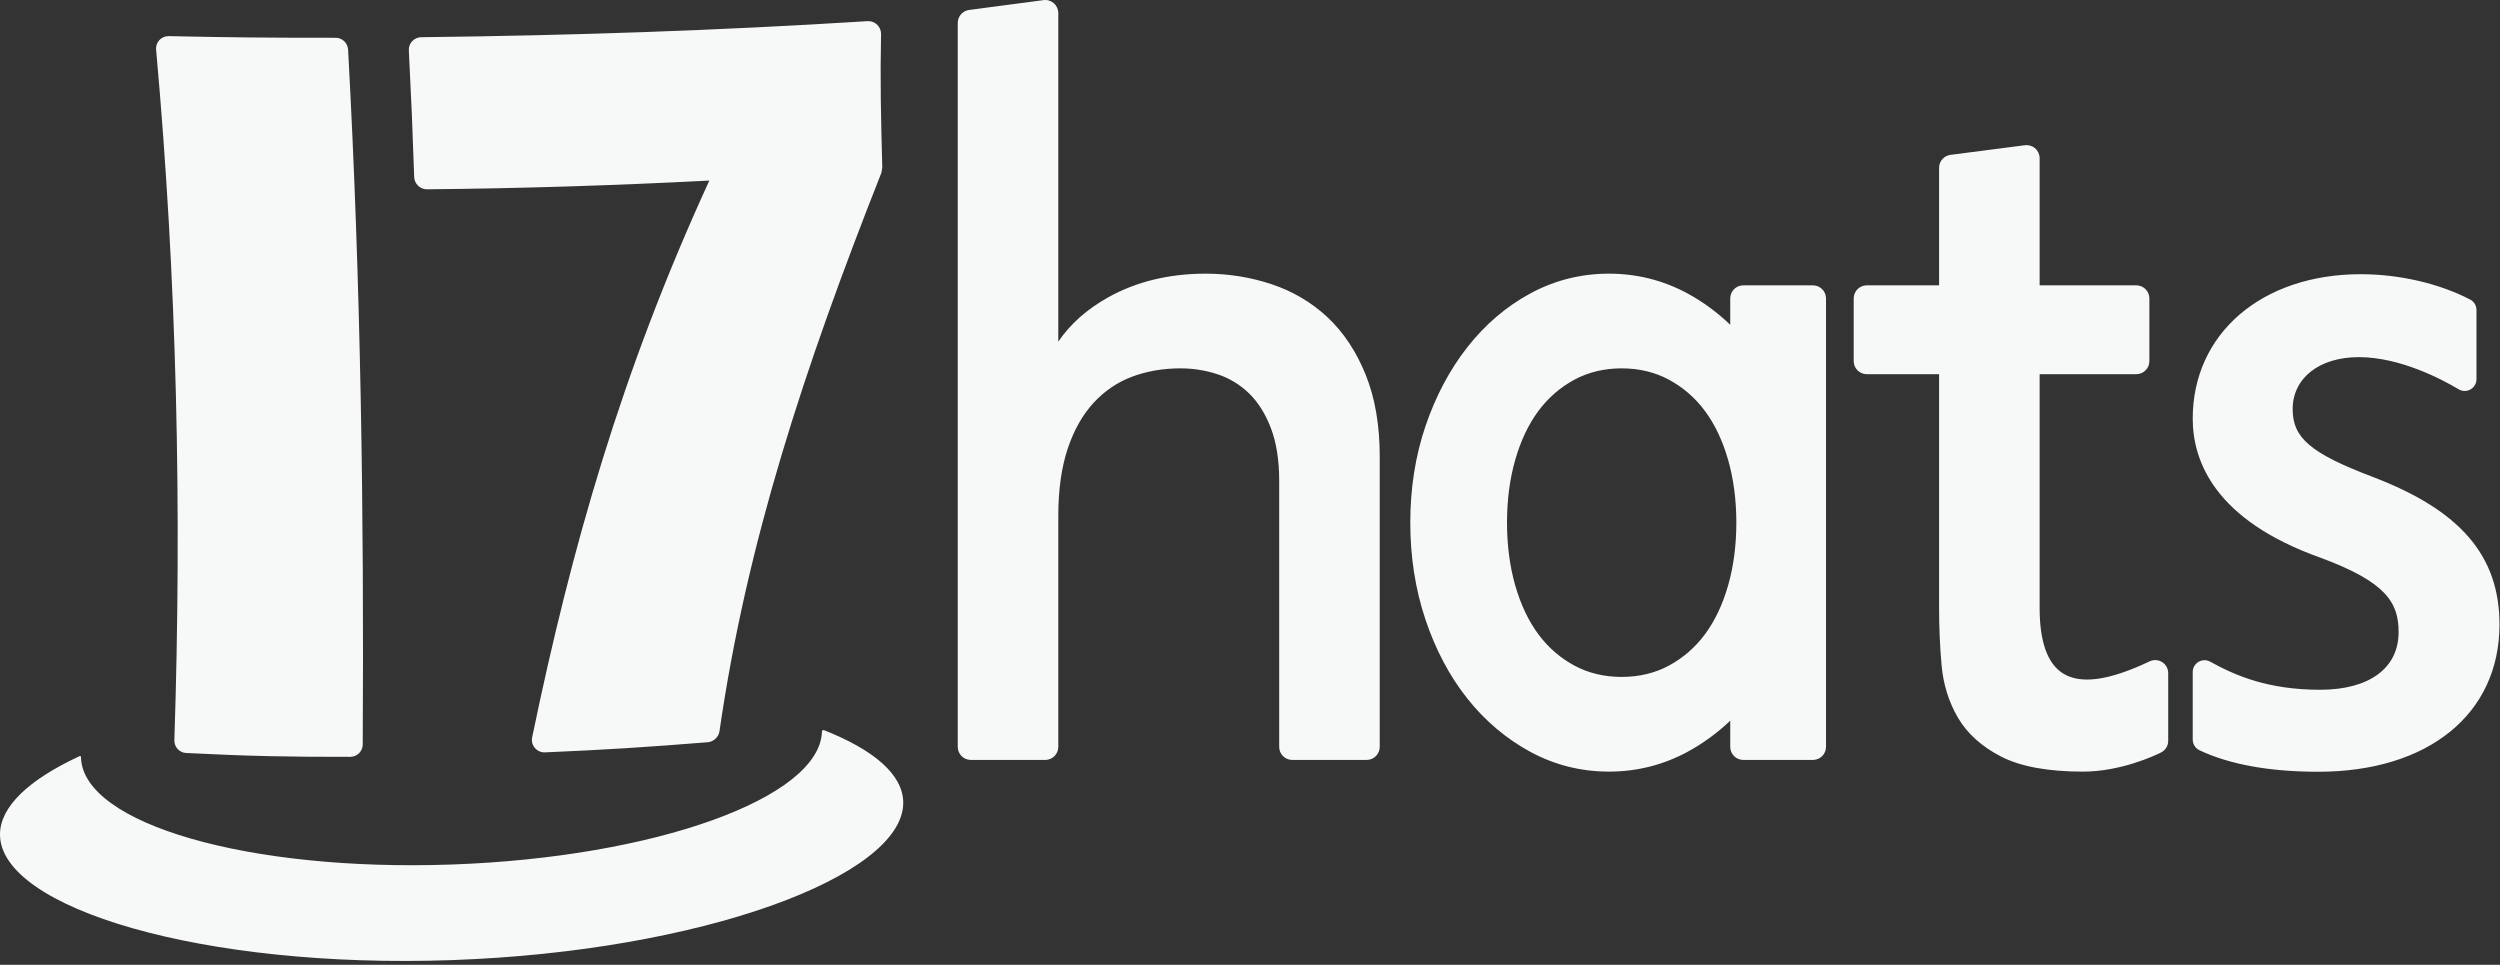
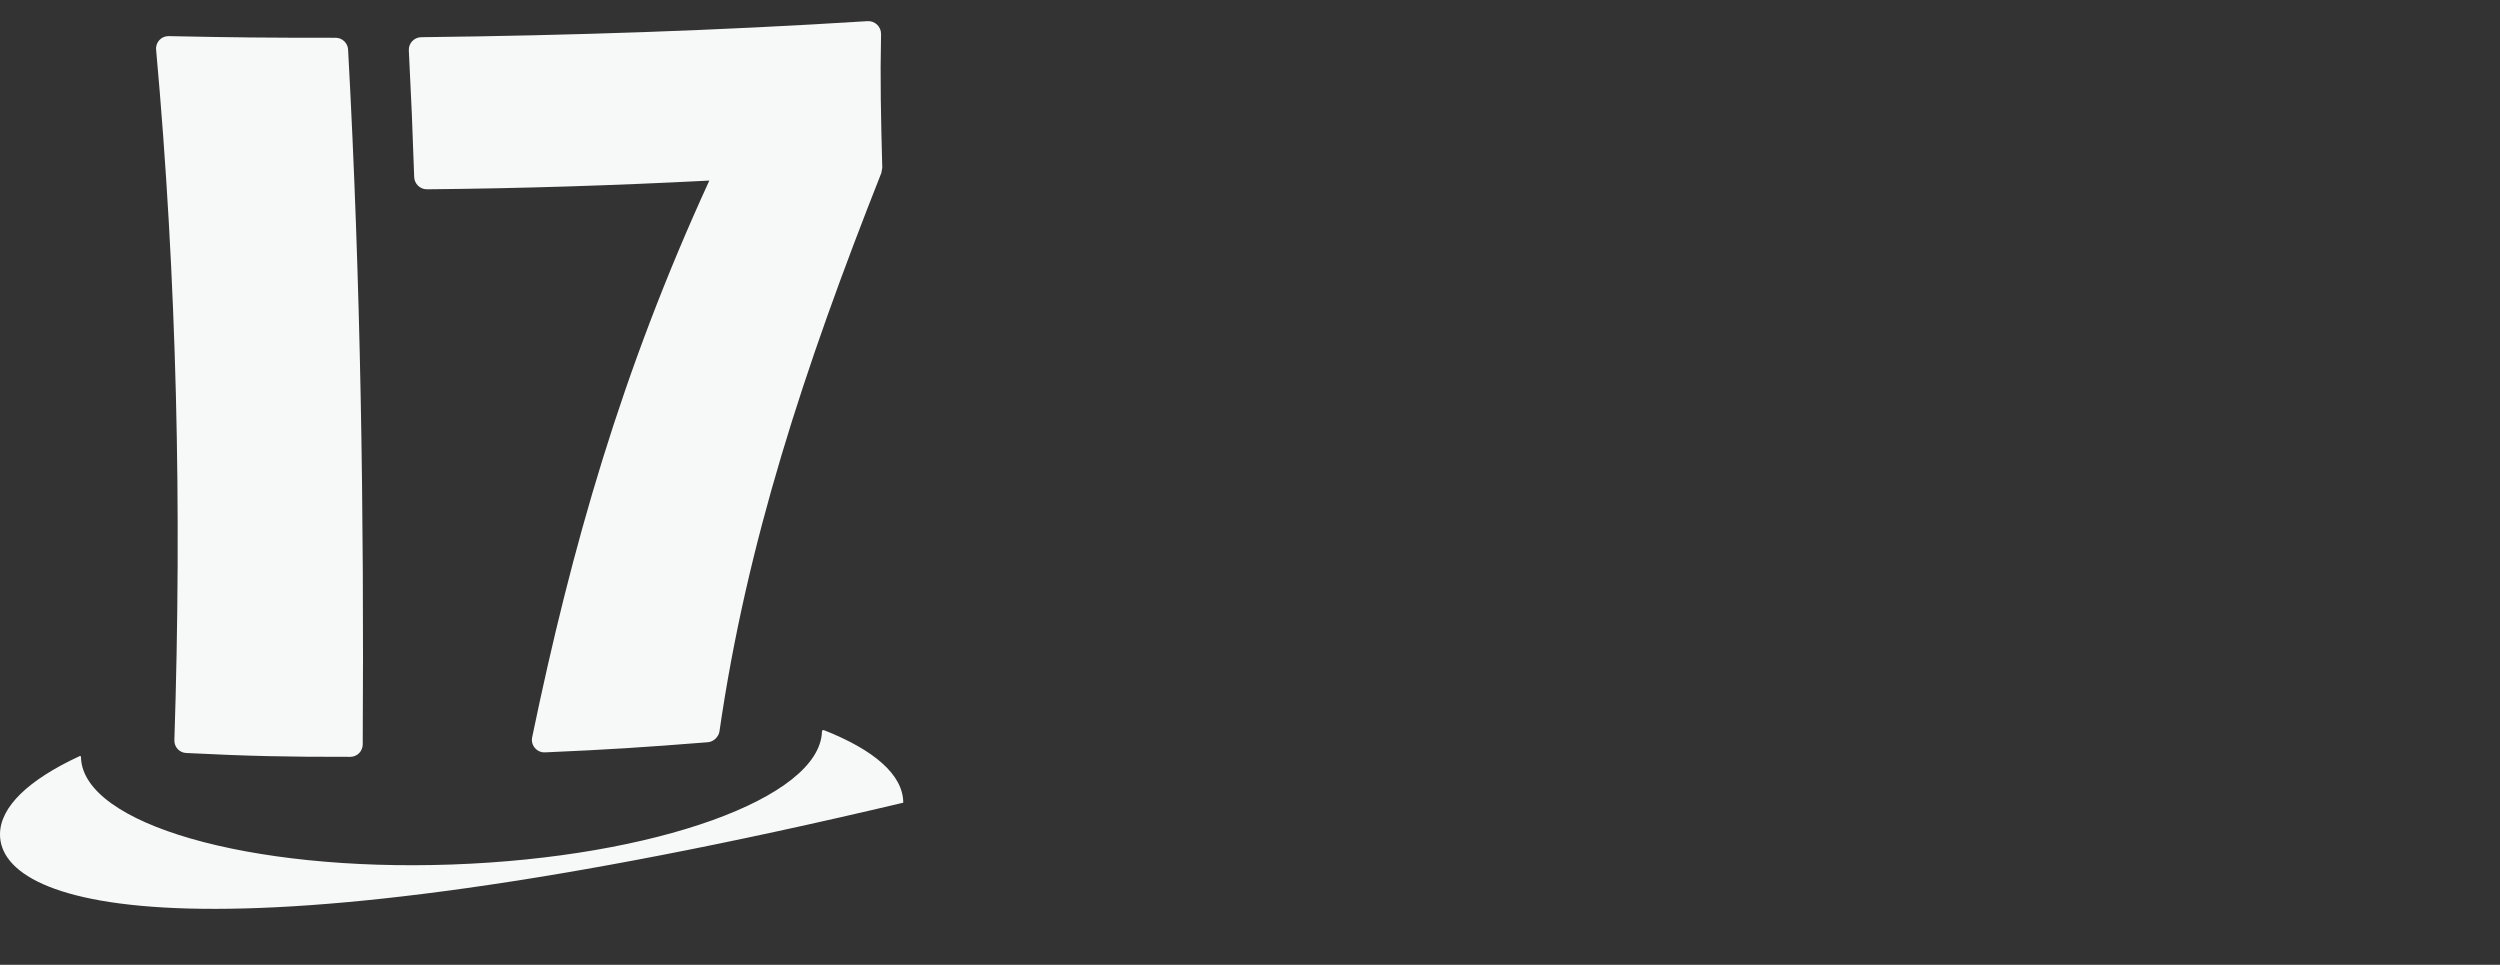
<svg xmlns="http://www.w3.org/2000/svg" width="355px" height="137px" viewBox="0 0 355 137" version="1.1">
  <rect x="0" y="0" width="355" height="137" fill="#333333" stroke="none" />
  <title>Group 20</title>
  <desc>Created with Sketch.</desc>
  <defs />
  <g id="Guide" stroke="none" stroke-width="1" fill="none" fill-rule="evenodd">
    <g id="Group-20" fill="#F7F8F8">
-       <path d="M188.51,45.054 C190.764,47.164 192.584,49.903 193.919,53.192 C195.248,56.468 195.922,60.376 195.922,64.809 L195.922,106.054 C195.922,107.078 195.09,107.91 194.067,107.91 L183.501,107.91 C182.478,107.91 181.646,107.078 181.646,106.054 L181.646,68.267 C181.646,65.351 181.247,62.831 180.462,60.779 C179.683,58.747 178.639,57.09 177.359,55.852 C176.082,54.617 174.593,53.711 172.934,53.159 C171.239,52.593 169.451,52.306 167.622,52.306 C165.162,52.306 162.849,52.706 160.749,53.493 C158.681,54.268 156.845,55.515 155.291,57.198 C153.727,58.893 152.49,61.085 151.613,63.714 C150.727,66.376 150.277,69.582 150.277,73.246 L150.277,106.054 C150.277,107.078 149.444,107.91 148.422,107.91 L137.856,107.91 C136.833,107.91 136,107.078 136,106.054 L136,3.253 C136,2.324 136.694,1.534 137.614,1.413 L148.178,0.017 C148.709,-0.056 149.243,0.109 149.645,0.462 C150.047,0.814 150.277,1.322 150.277,1.857 L150.277,48.515 C151.967,46.022 154.338,43.914 157.355,42.226 C161.347,39.992 166.011,38.859 171.218,38.859 C174.437,38.859 177.582,39.363 180.566,40.358 C183.582,41.363 186.254,42.943 188.51,45.053 L188.51,45.054 Z M257.437,40.519 C258.46,40.519 259.293,41.351 259.293,42.375 L259.293,106.054 C259.293,107.078 258.46,107.91 257.437,107.91 L247.549,107.91 C246.526,107.91 245.694,107.078 245.694,106.054 L245.694,102.337 C243.85,104.093 241.816,105.576 239.625,106.763 C236.184,108.625 232.43,109.569 228.467,109.569 C224.505,109.569 220.751,108.625 217.31,106.763 C213.893,104.914 210.884,102.368 208.364,99.196 C205.854,96.037 203.854,92.266 202.419,87.991 C200.987,83.721 200.26,79.086 200.26,74.214 C200.26,69.342 200.987,64.729 202.42,60.504 C203.855,56.276 205.852,52.51 208.36,49.307 C210.882,46.087 213.893,43.516 217.31,41.667 C220.751,39.804 224.505,38.859 228.467,38.859 C232.43,38.859 236.184,39.804 239.625,41.667 C241.816,42.853 243.85,44.347 245.694,46.12 L245.694,42.375 C245.694,41.351 246.526,40.519 247.549,40.519 L257.437,40.519 Z M246.561,74.214 C246.561,70.995 246.165,67.986 245.384,65.27 C244.61,62.575 243.508,60.253 242.11,58.369 C240.729,56.504 239.011,55.008 237.008,53.925 C235.022,52.851 232.758,52.306 230.278,52.306 C227.798,52.306 225.534,52.851 223.546,53.925 C221.543,55.009 219.827,56.504 218.444,58.368 C217.046,60.254 215.945,62.577 215.17,65.27 C214.39,67.986 213.994,70.995 213.994,74.214 C213.994,77.433 214.39,80.443 215.17,83.16 C215.945,85.852 217.046,88.175 218.444,90.061 C219.827,91.926 221.543,93.42 223.546,94.504 C225.534,95.578 227.798,96.123 230.278,96.123 C232.758,96.123 235.022,95.578 237.008,94.504 C239.011,93.421 240.729,91.926 242.11,90.061 C243.508,88.176 244.61,85.854 245.384,83.16 C246.165,80.443 246.561,77.433 246.561,74.214 Z M307.022,94.019 C307.564,94.361 307.886,94.948 307.886,95.591 L307.886,105.194 C307.886,105.904 307.494,106.54 306.863,106.854 C305.955,107.308 301.146,109.57 295.768,109.57 C290.851,109.57 286.964,108.861 284.219,107.465 C281.445,106.054 279.365,104.19 278.036,101.926 C276.727,99.697 275.942,97.171 275.7,94.42 C275.469,91.774 275.351,89.073 275.351,86.386 L275.351,53.136 L265.081,53.136 C264.058,53.136 263.226,52.304 263.226,51.28 L263.226,42.375 C263.226,41.351 264.058,40.519 265.081,40.519 L275.351,40.519 L275.351,23.83 C275.351,22.899 276.047,22.108 276.969,21.989 L287.535,20.623 C288.062,20.555 288.598,20.719 288.997,21.07 C289.397,21.422 289.628,21.93 289.628,22.463 L289.628,40.519 L303.357,40.519 C304.379,40.519 305.211,41.351 305.211,42.375 L305.211,51.28 C305.211,52.304 304.379,53.136 303.357,53.136 L289.628,53.136 L289.628,86.336 C289.628,91.109 290.737,94.23 292.925,95.612 C295.452,97.206 299.482,96.653 305.245,93.912 C305.823,93.639 306.487,93.679 307.022,94.019 Z M336.952,67.732 C349.383,72.468 354.927,78.928 354.927,88.68 C354.927,101.381 344.823,109.589 329.189,109.589 C322.294,109.589 316.622,108.563 312.328,106.539 C311.744,106.263 311.366,105.665 311.366,105.018 L311.366,95.422 C311.366,94.833 311.681,94.281 312.189,93.981 C312.697,93.681 313.333,93.673 313.848,93.959 C317.414,95.93 322.056,97.946 329.457,97.946 C336.436,97.946 340.602,94.883 340.602,89.753 C340.602,85.563 338.832,82.639 329.489,79.188 C314.513,73.853 311.366,65.505 311.366,59.443 C311.366,47.37 321.177,38.937 335.225,38.937 C340.693,38.937 346.355,40.247 350.758,42.531 C351.315,42.821 351.66,43.391 351.66,44.021 L351.66,53.831 C351.66,54.439 351.333,55.002 350.806,55.301 C350.284,55.596 349.64,55.589 349.123,55.278 C346.83,53.906 340.856,50.713 334.957,50.713 C329.335,50.713 325.558,53.682 325.558,58.102 C325.558,62.205 328.113,64.366 336.952,67.732 Z" id="Combined-Shape-Copy-5" />
-       <path d="M58.815,25.152 C58.581,18.254 58.407,14.063 58.053,7.156 C58.002,6.148 58.806,5.294 59.817,5.283 C81.38,5.03 101.684,4.353 123.185,3.004 C124.243,2.937 125.133,3.792 125.11,4.851 C124.972,11.26 125.09,16.607 125.283,23.813 C125.239,24.059 125.196,24.305 125.153,24.55 C114.105,52.503 106.018,77.196 102.163,103.863 C102.05,104.64 101.315,105.333 100.531,105.395 C91.507,106.114 86.233,106.455 77.388,106.836 C76.235,106.887 75.33,105.832 75.565,104.702 C81.181,77.632 88.239,52.85 100.725,25.641 C87.188,26.338 74.136,26.756 60.622,26.88 C59.665,26.89 58.848,26.108 58.815,25.152 Z M23.957,5.129 C32.882,5.319 38.283,5.371 47.656,5.364 C48.594,5.363 49.376,6.099 49.428,7.036 C51.23,39.944 51.703,72.76 51.507,105.716 C51.5,106.686 50.711,107.469 49.741,107.471 C40.686,107.485 35.414,107.373 26.427,106.925 C25.469,106.876 24.73,106.068 24.761,105.109 C25.832,72.206 25.127,39.825 22.168,7.045 C22.074,6.001 22.909,5.107 23.957,5.129 Z M116.804,103.695 C116.867,103.658 116.948,103.662 117.067,103.709 C124.114,106.498 128.253,110.024 128.261,113.982 C128.282,124.433 99.587,135.087 64.168,136.335 C28.751,137.584 0.021,128.953 1.12557248e-05,118.503 C-0.008,114.539 4.128,110.716 11.183,107.427 C11.29,107.377 11.343,107.331 11.437,107.38 C11.531,107.429 11.497,107.531 11.5,107.594 C11.833,117.002 35.282,123.779 64.144,122.762 C92.995,121.744 116.407,113.321 116.717,103.896 C116.72,103.829 116.741,103.731 116.804,103.695 Z" id="Combined-Shape-Copy-6" />
+       <path d="M58.815,25.152 C58.581,18.254 58.407,14.063 58.053,7.156 C58.002,6.148 58.806,5.294 59.817,5.283 C81.38,5.03 101.684,4.353 123.185,3.004 C124.243,2.937 125.133,3.792 125.11,4.851 C124.972,11.26 125.09,16.607 125.283,23.813 C125.239,24.059 125.196,24.305 125.153,24.55 C114.105,52.503 106.018,77.196 102.163,103.863 C102.05,104.64 101.315,105.333 100.531,105.395 C91.507,106.114 86.233,106.455 77.388,106.836 C76.235,106.887 75.33,105.832 75.565,104.702 C81.181,77.632 88.239,52.85 100.725,25.641 C87.188,26.338 74.136,26.756 60.622,26.88 C59.665,26.89 58.848,26.108 58.815,25.152 Z M23.957,5.129 C32.882,5.319 38.283,5.371 47.656,5.364 C48.594,5.363 49.376,6.099 49.428,7.036 C51.23,39.944 51.703,72.76 51.507,105.716 C51.5,106.686 50.711,107.469 49.741,107.471 C40.686,107.485 35.414,107.373 26.427,106.925 C25.469,106.876 24.73,106.068 24.761,105.109 C25.832,72.206 25.127,39.825 22.168,7.045 C22.074,6.001 22.909,5.107 23.957,5.129 Z M116.804,103.695 C116.867,103.658 116.948,103.662 117.067,103.709 C124.114,106.498 128.253,110.024 128.261,113.982 C28.751,137.584 0.021,128.953 1.12557248e-05,118.503 C-0.008,114.539 4.128,110.716 11.183,107.427 C11.29,107.377 11.343,107.331 11.437,107.38 C11.531,107.429 11.497,107.531 11.5,107.594 C11.833,117.002 35.282,123.779 64.144,122.762 C92.995,121.744 116.407,113.321 116.717,103.896 C116.72,103.829 116.741,103.731 116.804,103.695 Z" id="Combined-Shape-Copy-6" />
    </g>
  </g>
</svg>